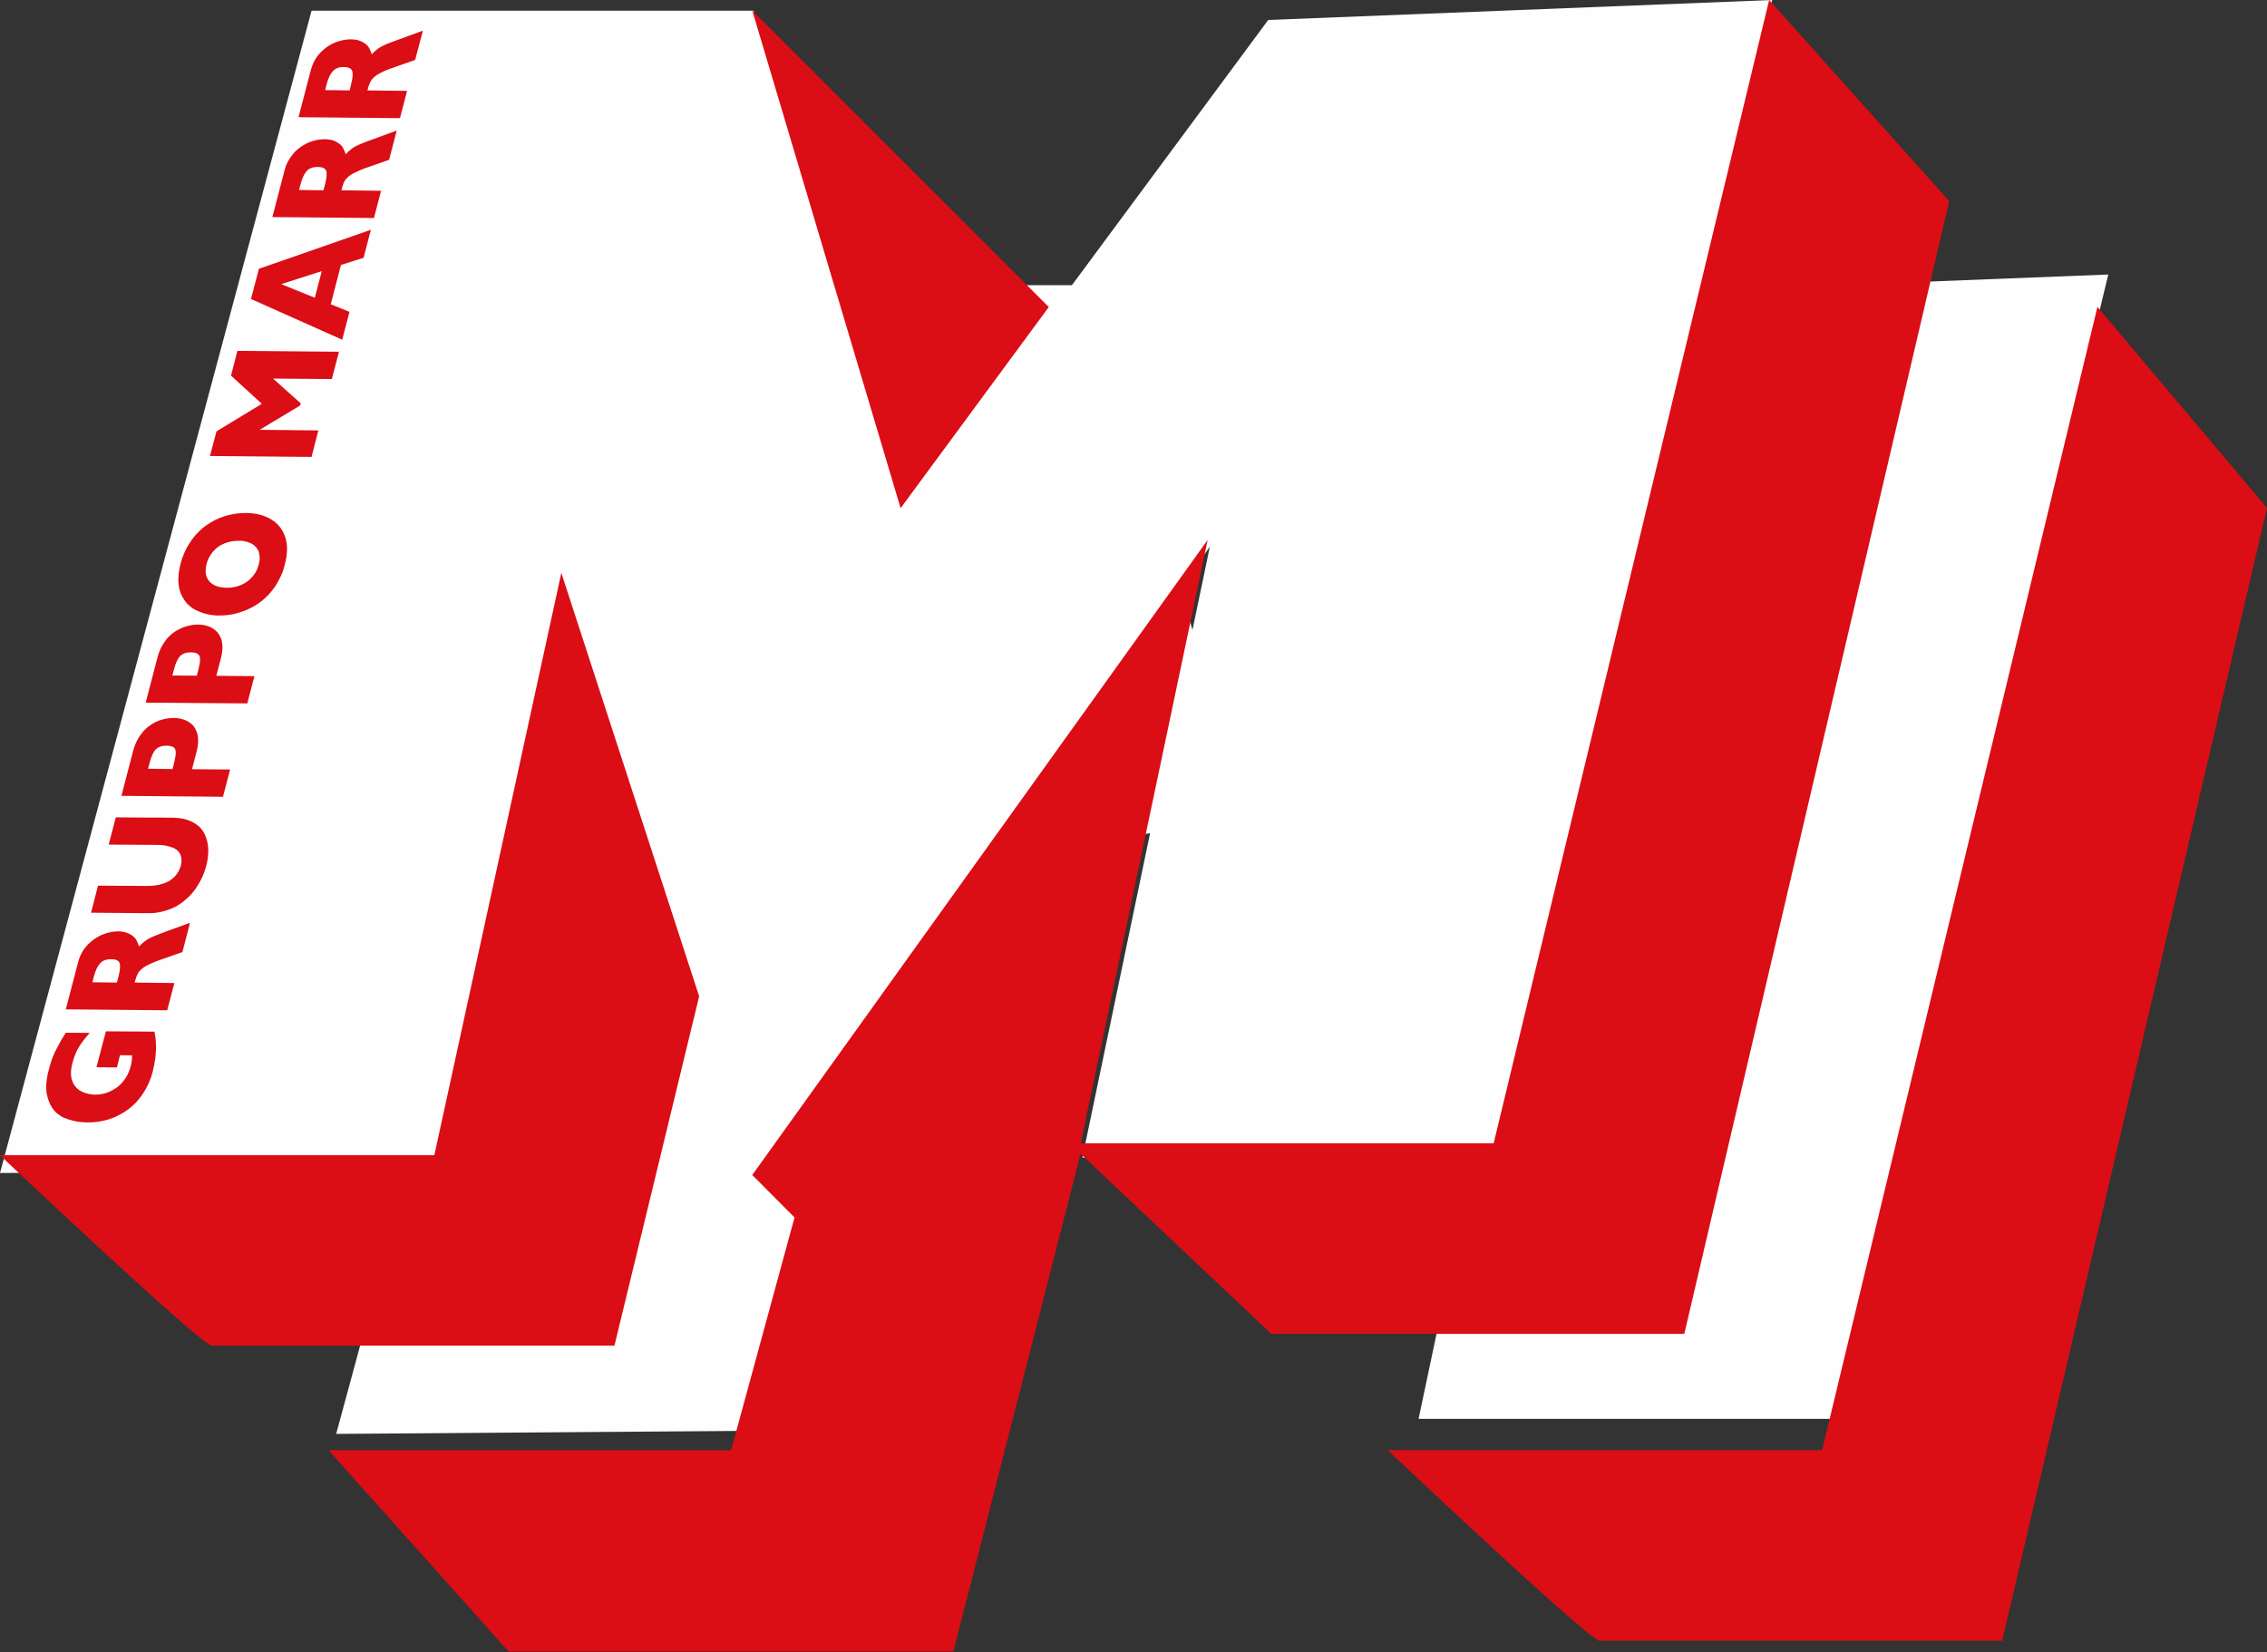
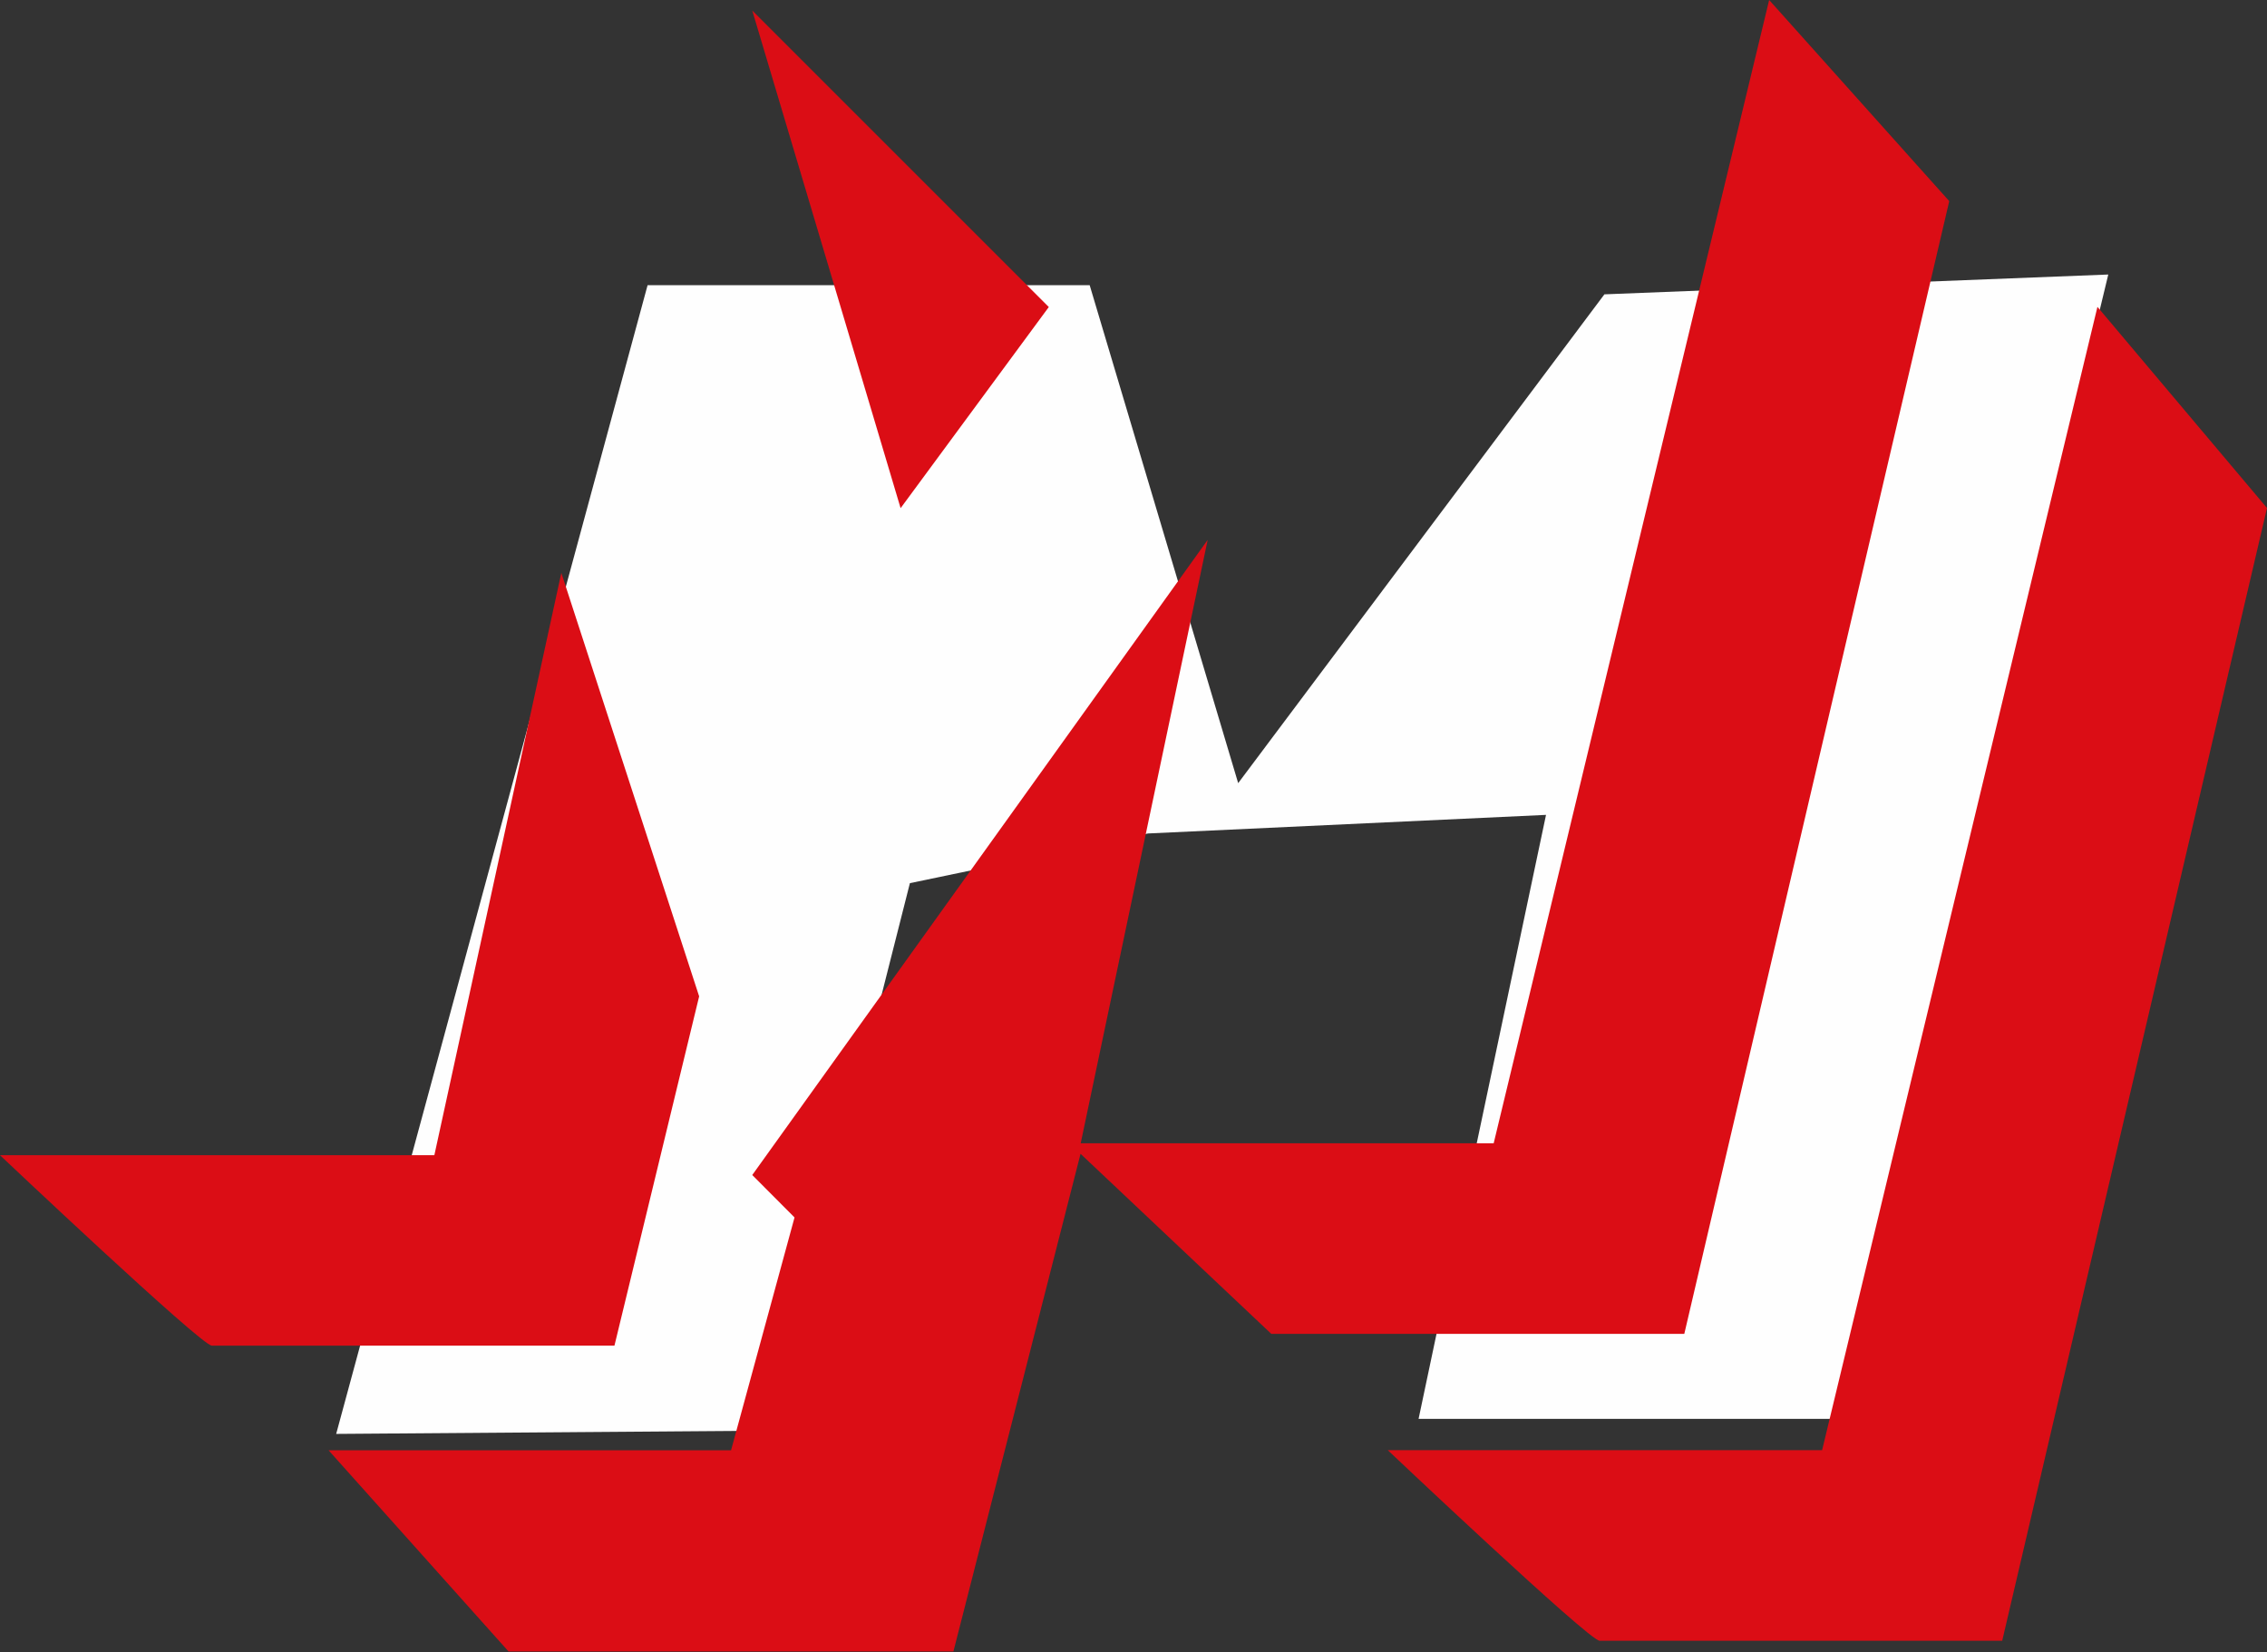
<svg xmlns="http://www.w3.org/2000/svg" version="1.2" viewBox="0 0 1464 1067" width="1464" height="1067">
  <rect x="0" y="0" width="1464" height="1067" fill="#333333" stroke="none" />
  <title>logo-marr-svg</title>
  <defs>
    <clipPath clipPathUnits="userSpaceOnUse" id="cp1">
      <path d="m212.2 0h1046.56v1066.59h-1046.56z" />
    </clipPath>
  </defs>
  <style>
		.s0 { fill: #fefefe } 
		.s1 { fill: #db0d15 } 
	</style>
  <g id="Layer">
-     <path id="Layer" fill-rule="evenodd" class="s0" d="m1144.5 0l-325.5 12.9-236.4 319.4-96-325.4h-285.4l-201.2 750.7 280.9-2.1 89.7-357.7 116 370.7 294.7-415.4-82.3 394.6h267.3z" />
    <path id="Layer" fill-rule="evenodd" class="s0" d="m916.1 916.4h267.3l178.1-739.1-325.4 12.8-236.5 315.7-95.9-321.6h-285.5l-201.1 741.9 280.9-2.1 89.6-353.6 153.8-32.1 257-12z" />
    <g id="Layer">
      <g id="Clip-Path" clip-path="url(#cp1)">
        <path id="Layer" fill-rule="evenodd" class="s1" d="m821 861.5h266.7l171.1-731.6-116.3-129.9-177.9 738.4h-266.7l82-389.7-294.1 410.2 27.3 27.4-41 150.4h-259.9l116.2 129.9h287.3l82.1-321.4z" />
      </g>
    </g>
    <path id="Layer" fill-rule="evenodd" class="s1" d="m896.2 936.6h280.5l177.8-738.4 109.5 129.9-171 731.6h-260c-6.8 0-136.8-123.1-136.8-123.1zm-314.6-608.4l-95.8-321.4 191.5 191.5zm-581.6 417.9h280.5l82-376.1 89 273.5-54.7 225.6h-260c-6.8 0-136.8-123-136.8-123z" />
-     <path id="Layer" fill-rule="evenodd" class="s1" d="m99.8 666.3c0.2 1.3 0.4 2.4 0.5 3.3q0.1 0.8 0.2 1.5 0.1 0.8 0.1 1.6 0.1 0.8 0.1 1.5 0 0.8 0.1 1.6 0 2.1-0.2 4.1-0.1 2.1-0.4 4.2-0.3 2-0.7 4-0.4 2.1-0.9 4.1-2.3 8.9-7.9 16.4-5.6 7.5-14.5 11.9-2.3 1.2-4.7 2-2.5 0.9-5 1.4-2.5 0.6-5.1 0.8-2.6 0.3-5.2 0.2-1.7 0-3.4-0.2-1.7-0.1-3.4-0.4-1.7-0.3-3.4-0.8-1.6-0.4-3.3-1.1-1.4-0.4-2.7-1.1-1.3-0.8-2.5-1.7-1.2-0.9-2.2-2-1-1.1-1.8-2.4-0.6-0.9-1.1-1.9-0.4-1-0.8-2-0.4-1-0.7-2-0.3-1.1-0.6-2.2-0.1-0.9-0.3-1.9-0.1-1-0.1-2-0.1-1-0.1-2 0.1-1 0.2-2 0.3-3.9 1.6-8.6 0.4-1.6 0.9-3.2 0.4-1.6 1-3.2 0.6-1.6 1.3-3.2 0.6-1.5 1.4-3 0.7-1.4 1.5-2.8 0.7-1.4 1.5-2.8 0.8-1.4 1.6-2.7 0.8-1.4 1.7-2.7l15.5 0.1q-0.9 1-1.8 2-0.8 1-1.7 2.1-0.8 1-1.6 2.1-0.7 1-1.5 2.2c-1.9 2.9-3.4 6.6-4.6 11q-2 7.6 0.1 12.2 0.4 1.1 1 2 0.7 1 1.4 1.8 0.8 0.8 1.7 1.5 1 0.6 2 1.1 4 1.8 8.2 1.9 2.6 0 5.1-0.5 2.5-0.5 4.8-1.6 2.4-1.1 4.4-2.6 2.1-1.5 3.7-3.5 3.6-4.1 5.2-10 0.9-3.4 0.9-7.2l-7.8-0.1-2 7.9-13.2-0.1 6.1-23.2zm22.9-70.3q0 0 0 0zm-4.9 18.9l-12.8 4.5c-4.7 1.6-8.2 3.1-10.5 4.4q-0.7 0.4-1.4 0.8-0.6 0.4-1.2 0.9-0.7 0.5-1.2 1.1-0.6 0.5-1.1 1.1-0.3 0.6-0.6 1.2-0.4 0.6-0.6 1.2-0.3 0.6-0.5 1.3-0.2 0.6-0.4 1.3l-0.5 1.9 25.6 0.3-4.6 17.6-65.5-0.6 7.8-29.9q0.4-1.7 1-3.3 0.6-1.6 1.4-3.1 0.8-1.5 1.8-2.9 1-1.3 2.2-2.6 1.9-1.9 4.1-3.5 2.2-1.6 4.7-2.7 2.5-1.1 5.1-1.7 2.7-0.6 5.4-0.7 1 0 2 0.1 1.1 0.1 2.1 0.3 1 0.3 1.9 0.6 1 0.4 1.9 0.8c2 1.2 3.4 2.4 4.1 3.7q1 1.9 1.8 4.3c1.8-1.9 3.6-3.4 5.6-4.7 2-1.2 5.9-2.8 11.6-4.9 0 0 15.7-5.7 15.7-5.7zm-46.1 4.6q-4.5 0-7 2.6-2.5 2.7-4.1 8.6l-0.9 3.7 15.8 0.2 1-3.8c1.1-4.3 1.3-7.3 0.7-8.9q-1-2.4-5.5-2.4zm39.3-91.4q8.4 0.1 13.6 3 1.2 0.6 2.3 1.4 1.1 0.8 2.1 1.7 0.9 1 1.7 2.1 0.8 1.1 1.4 2.3 2.2 4.6 2.4 9.9 0.1 5.4-1.3 10.7-0.5 1.9-1.2 3.8-0.6 1.8-1.5 3.7-0.8 1.8-1.8 3.5-1 1.7-2.1 3.4c-1.7 2.5-3.8 4.9-6.1 6.9-2.3 2.1-4.9 3.9-7.6 5.3-2.8 1.4-5.7 2.4-8.7 3.1-3.1 0.7-6.2 1-9.2 0.9l-36.2-0.3 4.5-17.5 31.1 0.2q6.5 0.1 11.2-1.6 1-0.3 2-0.8 1-0.4 2-1 0.9-0.6 1.7-1.3 0.9-0.7 1.7-1.5 0.6-0.7 1.2-1.5 0.6-0.8 1.1-1.7 0.5-0.9 0.8-1.8 0.4-1 0.7-1.9 0.2-0.9 0.3-1.7 0.2-0.9 0.1-1.8 0-0.9-0.1-1.7-0.2-0.9-0.5-1.7-0.3-0.8-0.8-1.5-0.5-0.8-1.2-1.4-0.6-0.6-1.4-1-0.7-0.5-1.5-0.8-1.3-0.5-2.5-0.8-1.3-0.4-2.6-0.6-1.3-0.2-2.6-0.3-1.3-0.1-2.6-0.1l-31.2-0.2 4.6-17.6c0 0 36.2 0.3 36.2 0.2zm1.2-64.4q3.7 0 6.8 1.2 1.7 0.5 3.2 1.6 1.5 1 2.7 2.3 1.1 1.4 1.8 3.1 0.8 1.6 1 3.4 0.8 4.2-0.7 10l-3 11.5 24.6 0.2-4.6 17.6-65.6-0.6 7.6-29.1q1.5-5.7 4.5-9.9c2-2.9 4.2-5.1 6.7-6.7q1.6-1.1 3.4-2 1.8-0.9 3.7-1.4 2-0.6 3.9-0.9 2-0.3 4-0.3zm-4.6 17.9q-4.6 0-7 2.4-2.4 2.5-4 8.8l-1 3.7 15.8 0.2 1-3.8q1.1-4.4 1.1-6.8 0-2.3-1.3-3.4c-1-0.7-2.5-1.1-4.6-1.1zm20.3-78.2q3.7 0 6.9 1.2 1.7 0.6 3.1 1.6 1.5 1 2.7 2.4 1.1 1.4 1.8 3 0.8 1.6 1 3.4 0.8 4.2-0.7 10l-3 11.5 24.6 0.2-4.6 17.6-65.6-0.5 7.6-29.2q1.5-5.7 4.5-9.9 1.8-2.7 4.2-4.8 2.4-2.1 5.3-3.5 2.8-1.5 5.9-2.2 3.1-0.8 6.3-0.8zm-4.5 17.9q-4.7 0-7.1 2.5-2.4 2.4-4 8.8l-1 3.7 15.8 0.1 1-3.8q1.1-4.4 1.1-6.7 0.1-2.4-1.3-3.4-1.4-1.1-4.5-1.2zm35.4-90q9.2 0.1 15.9 3.9 6.8 3.9 9.4 11.4 2.6 7.4-0.2 18.1-0.6 2.5-1.5 5-1 2.4-2.2 4.7-1.2 2.3-2.6 4.5-1.5 2.1-3.2 4.1-6.7 7.5-15.4 11c-5.7 2.4-11.5 3.6-17.4 3.5q-2 0.1-4-0.2-2.1-0.2-4-0.7-2-0.4-3.9-1.2-1.9-0.7-3.7-1.6-1.6-0.9-3.1-2.1-1.5-1.2-2.7-2.6-1.2-1.5-2.1-3.1-1-1.7-1.6-3.4-2.7-7.6 0.1-18.4 0.5-2 1.1-3.8 0.7-1.9 1.5-3.7 0.8-1.8 1.8-3.6 0.9-1.7 2.1-3.3 1.9-3 4.4-5.5 2.4-2.6 5.3-4.7 2.9-2.1 6-3.7 3.2-1.6 6.6-2.6c4.4-1.4 8.9-2 13.4-2zm-4.6 18c-2.5 0-4.8 0.2-7 0.9q-2.5 0.7-4.8 2-2.2 1.3-4 3.2-1.8 1.8-3.1 4.1-1.3 2.3-1.9 4.8-1.8 7.1 1.8 11.2 3.6 4 11.1 4.1c5 0.1 9.4-1.3 13.2-3.9q1.4-1 2.6-2.3 1.2-1.2 2.2-2.6 1-1.4 1.7-3 0.7-1.6 1.1-3.2 0.3-1 0.4-2.1 0.2-1 0.2-2 0-1.1-0.2-2.1-0.1-1.1-0.4-2.1-0.4-0.8-0.8-1.6-0.5-0.8-1.1-1.4-0.6-0.7-1.3-1.3-0.7-0.5-1.5-0.9-0.9-0.5-1.9-0.8-1-0.4-2.1-0.6-1-0.3-2.1-0.4-1.1-0.1-2.1 0zm64.7-122.1l-4.6 17.6-38-0.3 17.9 16-0.4 1.4-26.1 15.7 37.9 0.4-4.4 17.1-65.6-0.6 4.2-15.9 29.3-17.8-19.9-18.2 4.1-16zm20.6-78.8q0 0 0 0zm-4.7 18.1l-14.6 4.6-6.6 25.4 12.1 4.9-4.7 18-58.9-26.3 5.1-19.5c0 0 72.2-25.1 72.3-25.2zm-27 8.6l-26.2 8.4 21.7 8.8zm48.4-90.8l-4.9 18.9-12.8 4.5q-1.4 0.4-2.7 0.9-1.4 0.5-2.7 1.1-1.3 0.5-2.6 1.2-1.3 0.6-2.6 1.2-0.7 0.4-1.3 0.8-0.7 0.4-1.3 0.9-0.6 0.5-1.1 1.1-0.6 0.5-1.1 1.1-0.3 0.6-0.7 1.2-0.3 0.6-0.6 1.2-0.2 0.6-0.4 1.3-0.2 0.6-0.4 1.3l-0.5 1.9 25.6 0.3-4.6 17.6-65.6-0.6 7.8-29.9q0.4-1.7 1-3.3 0.6-1.6 1.5-3.1 0.8-1.5 1.8-2.8 1-1.4 2.1-2.7 1.9-1.9 4.1-3.5 2.3-1.6 4.7-2.7 2.5-1.1 5.2-1.7 2.6-0.5 5.3-0.6 5 0 8 1.8c2 1.1 3.3 2.3 4 3.6q1.1 1.9 1.9 4.3 2.6-2.9 5.6-4.7 3-1.8 11.5-4.8zm-51 23.5q-4.6 0-7.1 2.6-2.4 2.7-4 8.6l-1 3.7 15.8 0.2 1-3.8q1.7-6.5 0.7-8.9-0.9-2.3-5.4-2.4zm67.9-88l-5 18.9-12.8 4.5q-7.1 2.4-10.5 4.4-0.7 0.4-1.4 0.8-0.6 0.4-1.2 0.9-0.6 0.5-1.2 1.1-0.5 0.5-1 1.1-0.4 0.6-0.7 1.2-0.3 0.6-0.6 1.2-0.3 0.6-0.5 1.3-0.2 0.6-0.4 1.3l-0.5 1.9 25.6 0.3-4.6 17.6-65.5-0.6 7.8-29.9q1.9-7.3 6.4-11.9 4.5-4.6 9.8-6.6 5.2-1.9 9.5-1.9 5 0 7.9 1.8c2 1.1 3.4 2.3 4.1 3.6q1 1.9 1.8 4.3 2.6-2.9 5.6-4.7 3-1.8 11.6-4.8zm-51.1 23.5q-4.5-0.1-7 2.6-2.5 2.7-4.1 8.6l-0.9 3.7 15.8 0.2 0.9-3.8q1.7-6.5 0.7-8.9c-0.6-1.5-2.4-2.4-5.4-2.4z" />
  </g>
</svg>